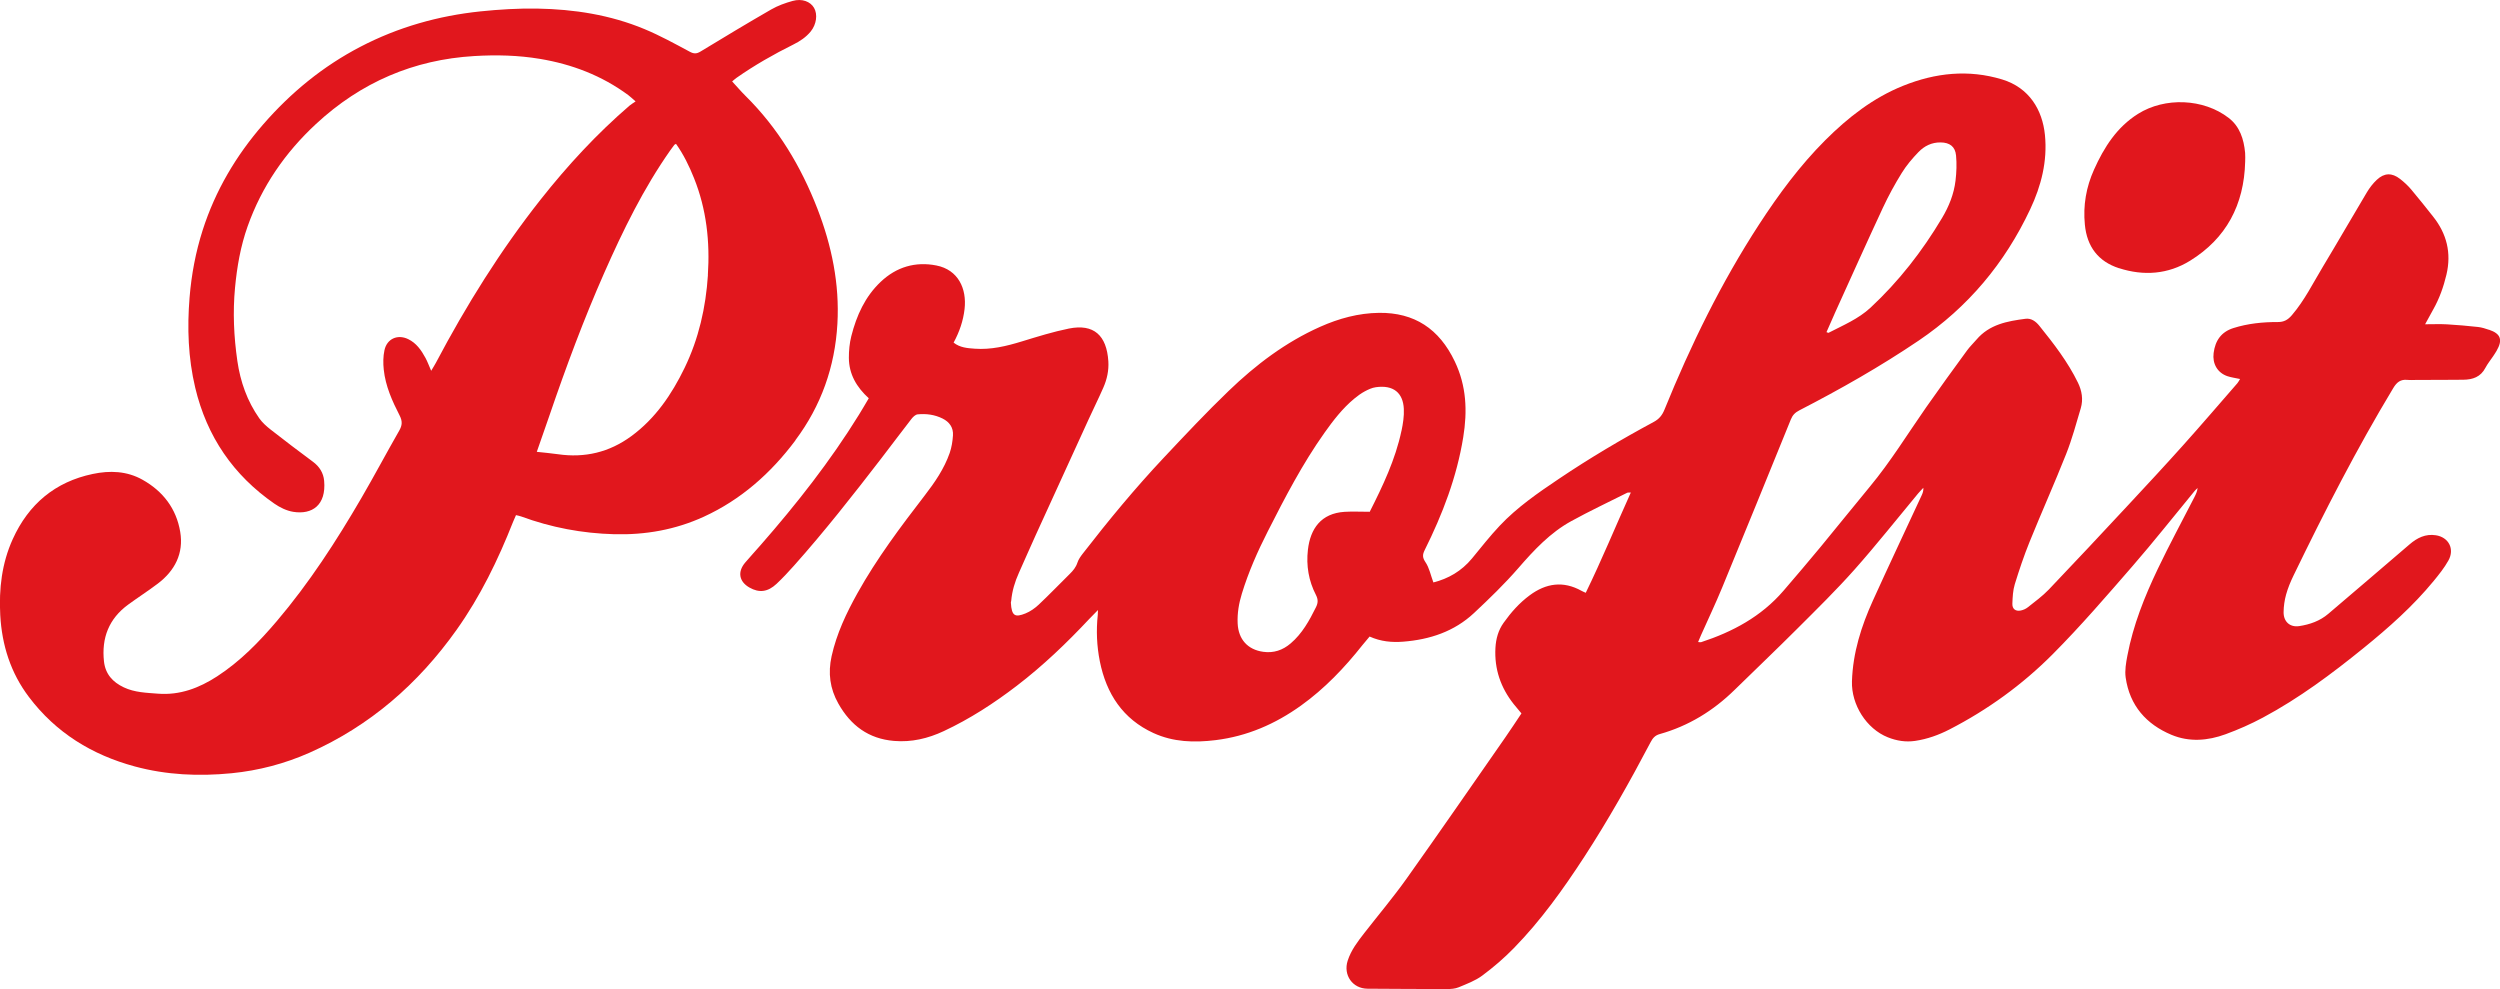
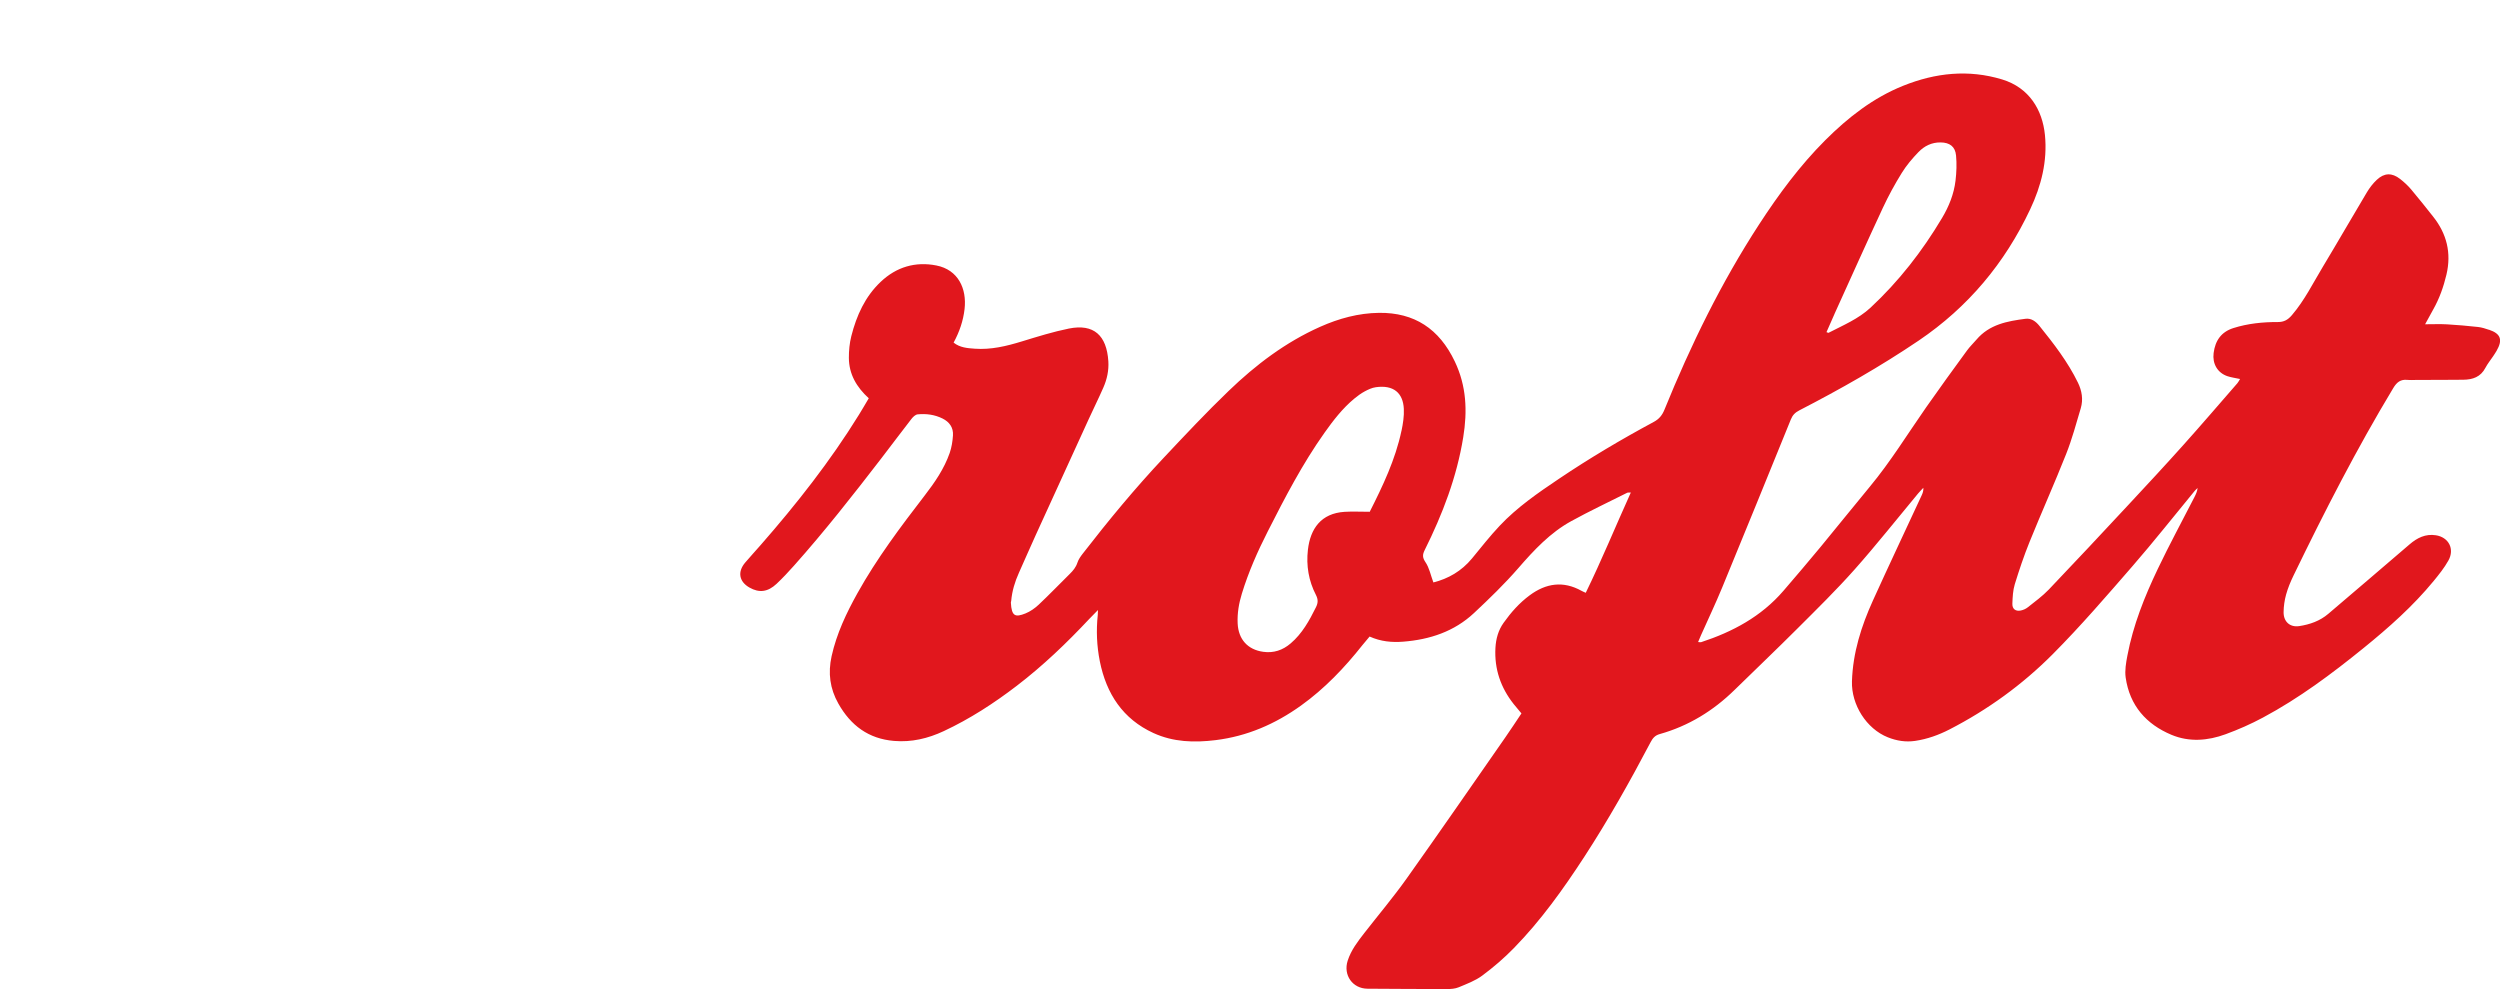
<svg xmlns="http://www.w3.org/2000/svg" width="230" height="91" viewBox="0 0 230 91" fill="none">
  <g clip-path="url(#clip0_4451_742)">
    <path d="M228.984 30.34C228.658 30.229 228.323 30.122 227.984 30.083C227.034 29.979 226.079 29.894 225.125 29.839C224.503 29.803 223.878 29.832 223.11 29.832C223.403 29.296 223.624 28.886 223.852 28.479C224.422 27.471 224.806 26.394 225.073 25.265C225.545 23.268 225.099 21.498 223.842 19.921C223.178 19.085 222.517 18.246 221.827 17.429C221.524 17.071 221.172 16.746 220.804 16.46C220.059 15.881 219.358 15.894 218.671 16.538C218.313 16.87 218.004 17.276 217.75 17.699C216.392 19.97 215.076 22.263 213.712 24.527C212.8 26.04 212.015 27.64 210.856 28.993C210.485 29.426 210.127 29.631 209.554 29.628C208.176 29.624 206.809 29.761 205.48 30.18C204.36 30.532 203.8 31.326 203.653 32.48C203.529 33.459 204.002 34.289 204.91 34.605C205.272 34.728 205.659 34.774 206.086 34.868C205.998 35.008 205.936 35.141 205.845 35.249C204.181 37.161 202.53 39.087 200.836 40.977C199.179 42.828 197.486 44.65 195.792 46.468C193.37 49.067 190.947 51.666 188.492 54.236C187.912 54.841 187.225 55.342 186.567 55.865C186.382 56.015 186.137 56.123 185.906 56.168C185.431 56.262 185.118 56.022 185.138 55.534C185.161 54.938 185.187 54.317 185.359 53.754C185.763 52.44 186.203 51.133 186.717 49.861C187.814 47.151 189.01 44.484 190.087 41.764C190.628 40.398 191.012 38.967 191.432 37.552C191.667 36.751 191.536 35.958 191.175 35.213C190.24 33.29 188.944 31.618 187.619 29.972C187.303 29.582 186.883 29.257 186.346 29.328C184.675 29.546 183.028 29.842 181.836 31.244C181.546 31.586 181.217 31.895 180.957 32.256C179.696 33.986 178.433 35.717 177.209 37.47C175.499 39.92 173.933 42.477 172.021 44.78C170.497 46.614 169.013 48.481 167.492 50.319C166.368 51.679 165.222 53.022 164.073 54.359C162.028 56.731 159.397 58.133 156.495 59.083C156.433 59.102 156.358 59.076 156.225 59.066C156.326 58.832 156.407 58.634 156.492 58.438C157.143 56.978 157.83 55.534 158.439 54.057C160.562 48.904 162.666 43.745 164.76 38.583C164.923 38.179 165.16 37.949 165.538 37.753C169.312 35.808 173.001 33.713 176.531 31.326C181.051 28.265 184.441 24.221 186.779 19.251C187.792 17.101 188.375 14.824 188.134 12.413C187.906 10.126 186.701 8.071 184.197 7.309C181.1 6.369 178.065 6.698 175.105 7.885C172.337 8.994 170.022 10.803 167.915 12.908C165.587 15.237 163.636 17.881 161.839 20.643C158.348 26.01 155.544 31.748 153.131 37.688C152.92 38.209 152.63 38.557 152.145 38.817C149.165 40.421 146.254 42.145 143.441 44.038C141.51 45.336 139.588 46.657 137.977 48.364C137.075 49.321 136.26 50.362 135.424 51.377C134.46 52.547 133.232 53.244 131.871 53.585C131.624 52.918 131.497 52.248 131.151 51.734C130.862 51.305 130.855 51.045 131.07 50.609C132.714 47.31 134.027 43.888 134.619 40.216C135.007 37.822 134.919 35.512 133.841 33.255C132.408 30.246 130.119 28.743 126.869 28.782C124.981 28.805 123.18 29.296 121.451 30.067C118.276 31.482 115.537 33.557 113.043 35.958C110.988 37.932 109.031 40.021 107.074 42.102C104.433 44.91 101.978 47.883 99.614 50.934C99.419 51.188 99.22 51.464 99.122 51.767C98.982 52.196 98.722 52.502 98.419 52.801C97.465 53.741 96.537 54.711 95.563 55.628C95.208 55.96 94.785 56.259 94.339 56.438C93.42 56.802 93.062 56.721 93 55.436C93 55.387 93.023 55.339 93.03 55.29C93.108 54.379 93.368 53.523 93.74 52.697C94.26 51.536 94.769 50.365 95.296 49.207C96.911 45.661 98.53 42.119 100.154 38.576C100.601 37.6 101.079 36.638 101.509 35.655C101.845 34.894 102.02 34.081 101.968 33.242C101.815 30.838 100.614 29.771 98.344 30.226C96.882 30.522 95.446 30.971 94.013 31.41C92.593 31.846 91.167 32.191 89.672 32.08C89.005 32.031 88.318 31.986 87.732 31.521C88.275 30.522 88.617 29.507 88.741 28.43C88.956 26.56 88.158 24.817 86.143 24.423C84.225 24.046 82.476 24.553 81.027 25.926C79.591 27.282 78.8 29.029 78.321 30.925C78.158 31.573 78.093 32.259 78.096 32.929C78.106 34.426 78.8 35.613 79.926 36.641C79.607 37.178 79.324 37.675 79.021 38.16C76.377 42.438 73.287 46.364 69.991 50.131C69.516 50.674 69.031 51.204 68.562 51.751C67.832 52.606 67.989 53.507 68.949 54.054C69.841 54.561 70.633 54.473 71.444 53.712C72.004 53.185 72.531 52.619 73.042 52.047C75.856 48.891 78.467 45.563 81.05 42.21C81.991 40.987 82.912 39.751 83.86 38.531C84 38.352 84.218 38.144 84.42 38.121C85.211 38.043 85.99 38.144 86.716 38.505C87.347 38.82 87.722 39.337 87.673 40.06C87.637 40.603 87.549 41.159 87.373 41.67C86.865 43.127 85.999 44.383 85.071 45.586C82.854 48.468 80.669 51.37 78.888 54.568C77.865 56.406 76.969 58.289 76.507 60.371C76.165 61.919 76.354 63.357 77.126 64.723C78.266 66.75 79.91 67.969 82.251 68.165C83.87 68.301 85.377 67.94 86.823 67.264C89.223 66.141 91.437 64.707 93.547 63.09C95.954 61.249 98.136 59.157 100.213 56.942C100.441 56.698 100.679 56.464 101.014 56.123C101.001 56.386 101.004 56.48 100.995 56.571C100.842 58.003 100.903 59.427 101.183 60.836C101.786 63.845 103.316 66.154 106.117 67.439C107.94 68.275 109.871 68.334 111.828 68.093C114.726 67.739 117.322 66.613 119.692 64.912C121.861 63.357 123.694 61.438 125.352 59.34C125.564 59.073 125.788 58.816 126.003 58.562C127.035 59.024 128.048 59.115 129.093 59.034C131.536 58.842 133.782 58.11 135.612 56.396C137.022 55.075 138.419 53.725 139.689 52.264C141.135 50.599 142.623 49.005 144.554 47.945C146.241 47.018 147.98 46.198 149.699 45.336C149.771 45.3 149.872 45.323 150.035 45.316C148.628 48.426 147.361 51.52 145.889 54.538C145.714 54.457 145.603 54.415 145.499 54.356C143.822 53.422 142.242 53.65 140.735 54.766C139.787 55.465 139.015 56.337 138.335 57.294C137.843 57.98 137.625 58.77 137.579 59.616C137.475 61.561 138.068 63.269 139.26 64.775C139.488 65.061 139.728 65.338 139.973 65.634C139.468 66.389 138.993 67.117 138.494 67.833C135.476 72.166 132.477 76.515 129.416 80.819C128.191 82.543 126.824 84.162 125.524 85.831C124.912 86.618 124.3 87.412 123.987 88.382C123.558 89.712 124.44 90.951 125.808 90.961C128.243 90.974 130.676 90.994 133.112 90.994C133.473 90.994 133.867 90.968 134.196 90.831C134.942 90.519 135.73 90.229 136.371 89.751C137.4 88.987 138.384 88.141 139.282 87.22C141.757 84.686 143.815 81.807 145.749 78.838C147.967 75.428 149.96 71.883 151.855 68.282C152.047 67.914 152.262 67.654 152.698 67.534C155.333 66.795 157.609 65.403 159.579 63.474C161.513 61.581 163.474 59.717 165.388 57.801C167.163 56.028 168.957 54.268 170.621 52.395C172.634 50.127 174.516 47.743 176.456 45.411C176.613 45.225 176.782 45.053 176.948 44.877C176.968 45.157 176.886 45.375 176.785 45.59C175.294 48.807 173.776 52.014 172.311 55.244C171.243 57.599 170.462 60.045 170.38 62.68C170.315 64.834 171.712 67.046 173.676 67.83C174.49 68.155 175.32 68.292 176.202 68.161C177.313 67.996 178.352 67.621 179.342 67.114C182.858 65.305 186.053 62.996 188.847 60.189C191.416 57.606 193.806 54.828 196.203 52.069C198.16 49.818 200.006 47.473 201.905 45.17C201.986 45.069 202.087 44.988 202.181 44.897C202.142 45.219 202.015 45.482 201.885 45.739C200.758 47.938 199.58 50.111 198.515 52.343C197.297 54.893 196.248 57.518 195.718 60.322C195.594 60.979 195.47 61.682 195.561 62.332C195.932 64.922 197.463 66.633 199.772 67.602C201.41 68.288 203.116 68.152 204.754 67.55C205.926 67.121 207.085 66.61 208.189 66.018C211.511 64.242 214.526 61.991 217.453 59.616C219.765 57.742 221.993 55.768 223.898 53.449C224.386 52.853 224.875 52.245 225.249 51.575C225.851 50.511 225.278 49.422 224.096 49.243C223.145 49.099 222.383 49.477 221.674 50.088C219.196 52.222 216.701 54.34 214.213 56.464C213.435 57.131 212.507 57.453 211.524 57.602C210.68 57.729 210.081 57.196 210.091 56.318C210.097 55.774 210.176 55.215 210.322 54.694C210.488 54.096 210.732 53.51 211.003 52.951C213.845 47.083 216.815 41.286 220.179 35.704C220.501 35.167 220.85 34.888 221.465 34.949C221.758 34.979 222.055 34.956 222.351 34.953C223.777 34.949 225.203 34.953 226.63 34.936C227.483 34.926 228.219 34.686 228.658 33.84C228.854 33.466 229.127 33.134 229.362 32.783C229.472 32.617 229.586 32.451 229.684 32.279C230.27 31.264 230.072 30.701 228.994 30.337L228.984 30.34ZM168.778 28.87C170.253 25.62 171.712 22.364 173.22 19.127C173.734 18.021 174.324 16.941 174.965 15.907C175.392 15.214 175.932 14.58 176.496 13.994C177.039 13.428 177.726 13.09 178.54 13.103C179.364 13.113 179.879 13.474 179.957 14.306C180.029 15.071 179.999 15.858 179.908 16.619C179.762 17.852 179.302 18.991 178.671 20.051C176.85 23.112 174.685 25.89 172.09 28.304C170.97 29.345 169.563 29.927 168.231 30.616C168.202 30.633 168.143 30.59 168.036 30.558C168.286 29.992 168.527 29.426 168.781 28.87H168.778ZM128.937 39.624C128.374 42.291 127.211 44.718 126.016 47.083C125.16 47.083 124.424 47.044 123.698 47.089C121.545 47.226 120.549 48.631 120.327 50.586C120.161 52.04 120.396 53.439 121.067 54.737C121.275 55.143 121.268 55.462 121.073 55.856C120.461 57.092 119.803 58.292 118.738 59.196C118.009 59.818 117.178 60.101 116.218 59.967C114.785 59.769 113.932 58.819 113.864 57.352C113.821 56.412 113.978 55.508 114.251 54.616C114.86 52.626 115.697 50.732 116.635 48.888C118.214 45.775 119.826 42.675 121.848 39.822C122.656 38.684 123.506 37.578 124.58 36.686C124.883 36.436 125.205 36.195 125.55 36.01C125.873 35.837 126.225 35.671 126.579 35.623C128.195 35.395 129.084 36.143 129.152 37.62C129.185 38.283 129.077 38.97 128.94 39.627L128.937 39.624Z" fill="#E1171D" />
-     <path d="M73.179 40.495C75.54 37.34 76.816 33.755 77.041 29.79C77.249 26.118 76.517 22.601 75.204 19.208C73.69 15.298 71.57 11.772 68.591 8.825C68.174 8.412 67.79 7.96 67.357 7.491C67.507 7.368 67.627 7.254 67.761 7.16C69.425 5.995 71.183 4.993 72.997 4.092C73.599 3.793 74.153 3.425 74.586 2.895C75.117 2.241 75.24 1.324 74.892 0.722C74.556 0.143 73.788 -0.156 72.925 0.085C72.245 0.273 71.561 0.52 70.948 0.872C68.767 2.127 66.608 3.429 64.456 4.736C64.094 4.957 63.846 4.967 63.459 4.759C62.091 4.024 60.724 3.272 59.294 2.677C56.139 1.363 52.811 0.849 49.428 0.79C47.689 0.761 45.937 0.869 44.204 1.047C40.336 1.451 36.633 2.492 33.156 4.304C29.72 6.093 26.77 8.503 24.211 11.447C21.716 14.319 19.811 17.533 18.642 21.186C18.001 23.197 17.613 25.256 17.441 27.37C17.213 30.164 17.311 32.929 17.959 35.662C19.033 40.177 21.482 43.729 25.236 46.331C25.751 46.689 26.373 46.992 26.979 47.089C28.717 47.366 30.023 46.477 29.821 44.233C29.756 43.504 29.388 42.925 28.796 42.486C27.486 41.514 26.184 40.528 24.901 39.523C24.517 39.22 24.133 38.882 23.852 38.482C22.745 36.904 22.114 35.125 21.837 33.212C21.514 30.974 21.41 28.733 21.622 26.472C21.804 24.54 22.133 22.65 22.781 20.825C24.09 17.14 26.233 14.04 29.069 11.408C33.208 7.566 38.073 5.484 43.641 5.156C45.65 5.036 47.666 5.081 49.672 5.416C52.629 5.911 55.354 6.948 57.793 8.744C57.988 8.887 58.161 9.059 58.474 9.333C58.246 9.489 58.073 9.586 57.923 9.713C54.905 12.309 52.212 15.227 49.737 18.359C46.038 23.044 42.892 28.095 40.098 33.385C39.978 33.609 39.841 33.824 39.668 34.113C39.463 33.642 39.327 33.267 39.141 32.923C38.757 32.214 38.301 31.56 37.552 31.199C36.581 30.73 35.598 31.16 35.37 32.22C35.246 32.793 35.243 33.414 35.305 34.003C35.465 35.525 36.086 36.901 36.77 38.235C37.031 38.745 37.011 39.126 36.731 39.614C35.552 41.67 34.442 43.768 33.25 45.814C30.938 49.786 28.444 53.637 25.471 57.137C23.839 59.056 22.091 60.852 19.971 62.228C18.317 63.301 16.549 63.972 14.549 63.819C13.471 63.734 12.387 63.711 11.381 63.233C10.375 62.755 9.697 62.02 9.567 60.862C9.326 58.686 10.026 56.913 11.791 55.625C12.69 54.968 13.628 54.366 14.517 53.693C16.08 52.512 16.913 50.918 16.581 48.934C16.223 46.786 14.986 45.186 13.116 44.139C11.671 43.325 10.098 43.273 8.528 43.605C5.086 44.327 2.631 46.37 1.166 49.613C0.169 51.819 -0.107 54.167 0.023 56.588C0.176 59.372 0.987 61.906 2.657 64.118C5.151 67.426 8.479 69.45 12.39 70.51C15.318 71.304 18.297 71.434 21.306 71.138C23.797 70.891 26.197 70.26 28.48 69.248C34.022 66.785 38.47 62.924 42.006 57.944C44.185 54.877 45.82 51.516 47.2 48.016C47.282 47.815 47.373 47.616 47.471 47.392C47.663 47.44 47.806 47.46 47.939 47.512C50.711 48.53 53.56 49.07 56.51 49.148C59.382 49.223 62.13 48.738 64.752 47.538C68.174 45.97 70.916 43.537 73.173 40.522L73.179 40.495ZM65.129 25.308C64.934 28.291 64.286 31.15 62.987 33.837C61.798 36.289 60.297 38.501 58.083 40.125C56.051 41.618 53.794 42.148 51.319 41.787C50.691 41.696 50.059 41.644 49.385 41.569C49.792 40.401 50.183 39.298 50.561 38.192C52.072 33.768 53.7 29.39 55.585 25.116C57.321 21.183 59.206 17.328 61.681 13.809C61.795 13.646 61.916 13.487 62.036 13.33C62.065 13.295 62.117 13.278 62.192 13.233C62.886 14.209 63.41 15.282 63.853 16.395C64.999 19.257 65.325 22.24 65.123 25.311L65.129 25.308Z" fill="#E1171D" />
-     <path d="M194.956 24.673C197.219 25.402 199.453 25.243 201.488 23.987C204.812 21.934 206.457 18.841 206.555 14.885C206.555 14.609 206.577 14.332 206.551 14.059C206.431 12.8 206.066 11.639 205.034 10.845C202.715 9.059 199.172 8.923 196.698 10.475C194.75 11.698 193.572 13.552 192.65 15.608C191.93 17.208 191.634 18.893 191.807 20.663C192.002 22.705 193.047 24.062 194.952 24.677L194.956 24.673Z" fill="#E1171D" />
  </g>
  <defs>
    <clipPath id="clip0_4451_742">
      <rect width="230" height="91" fill="white" />
    </clipPath>
  </defs>
</svg>